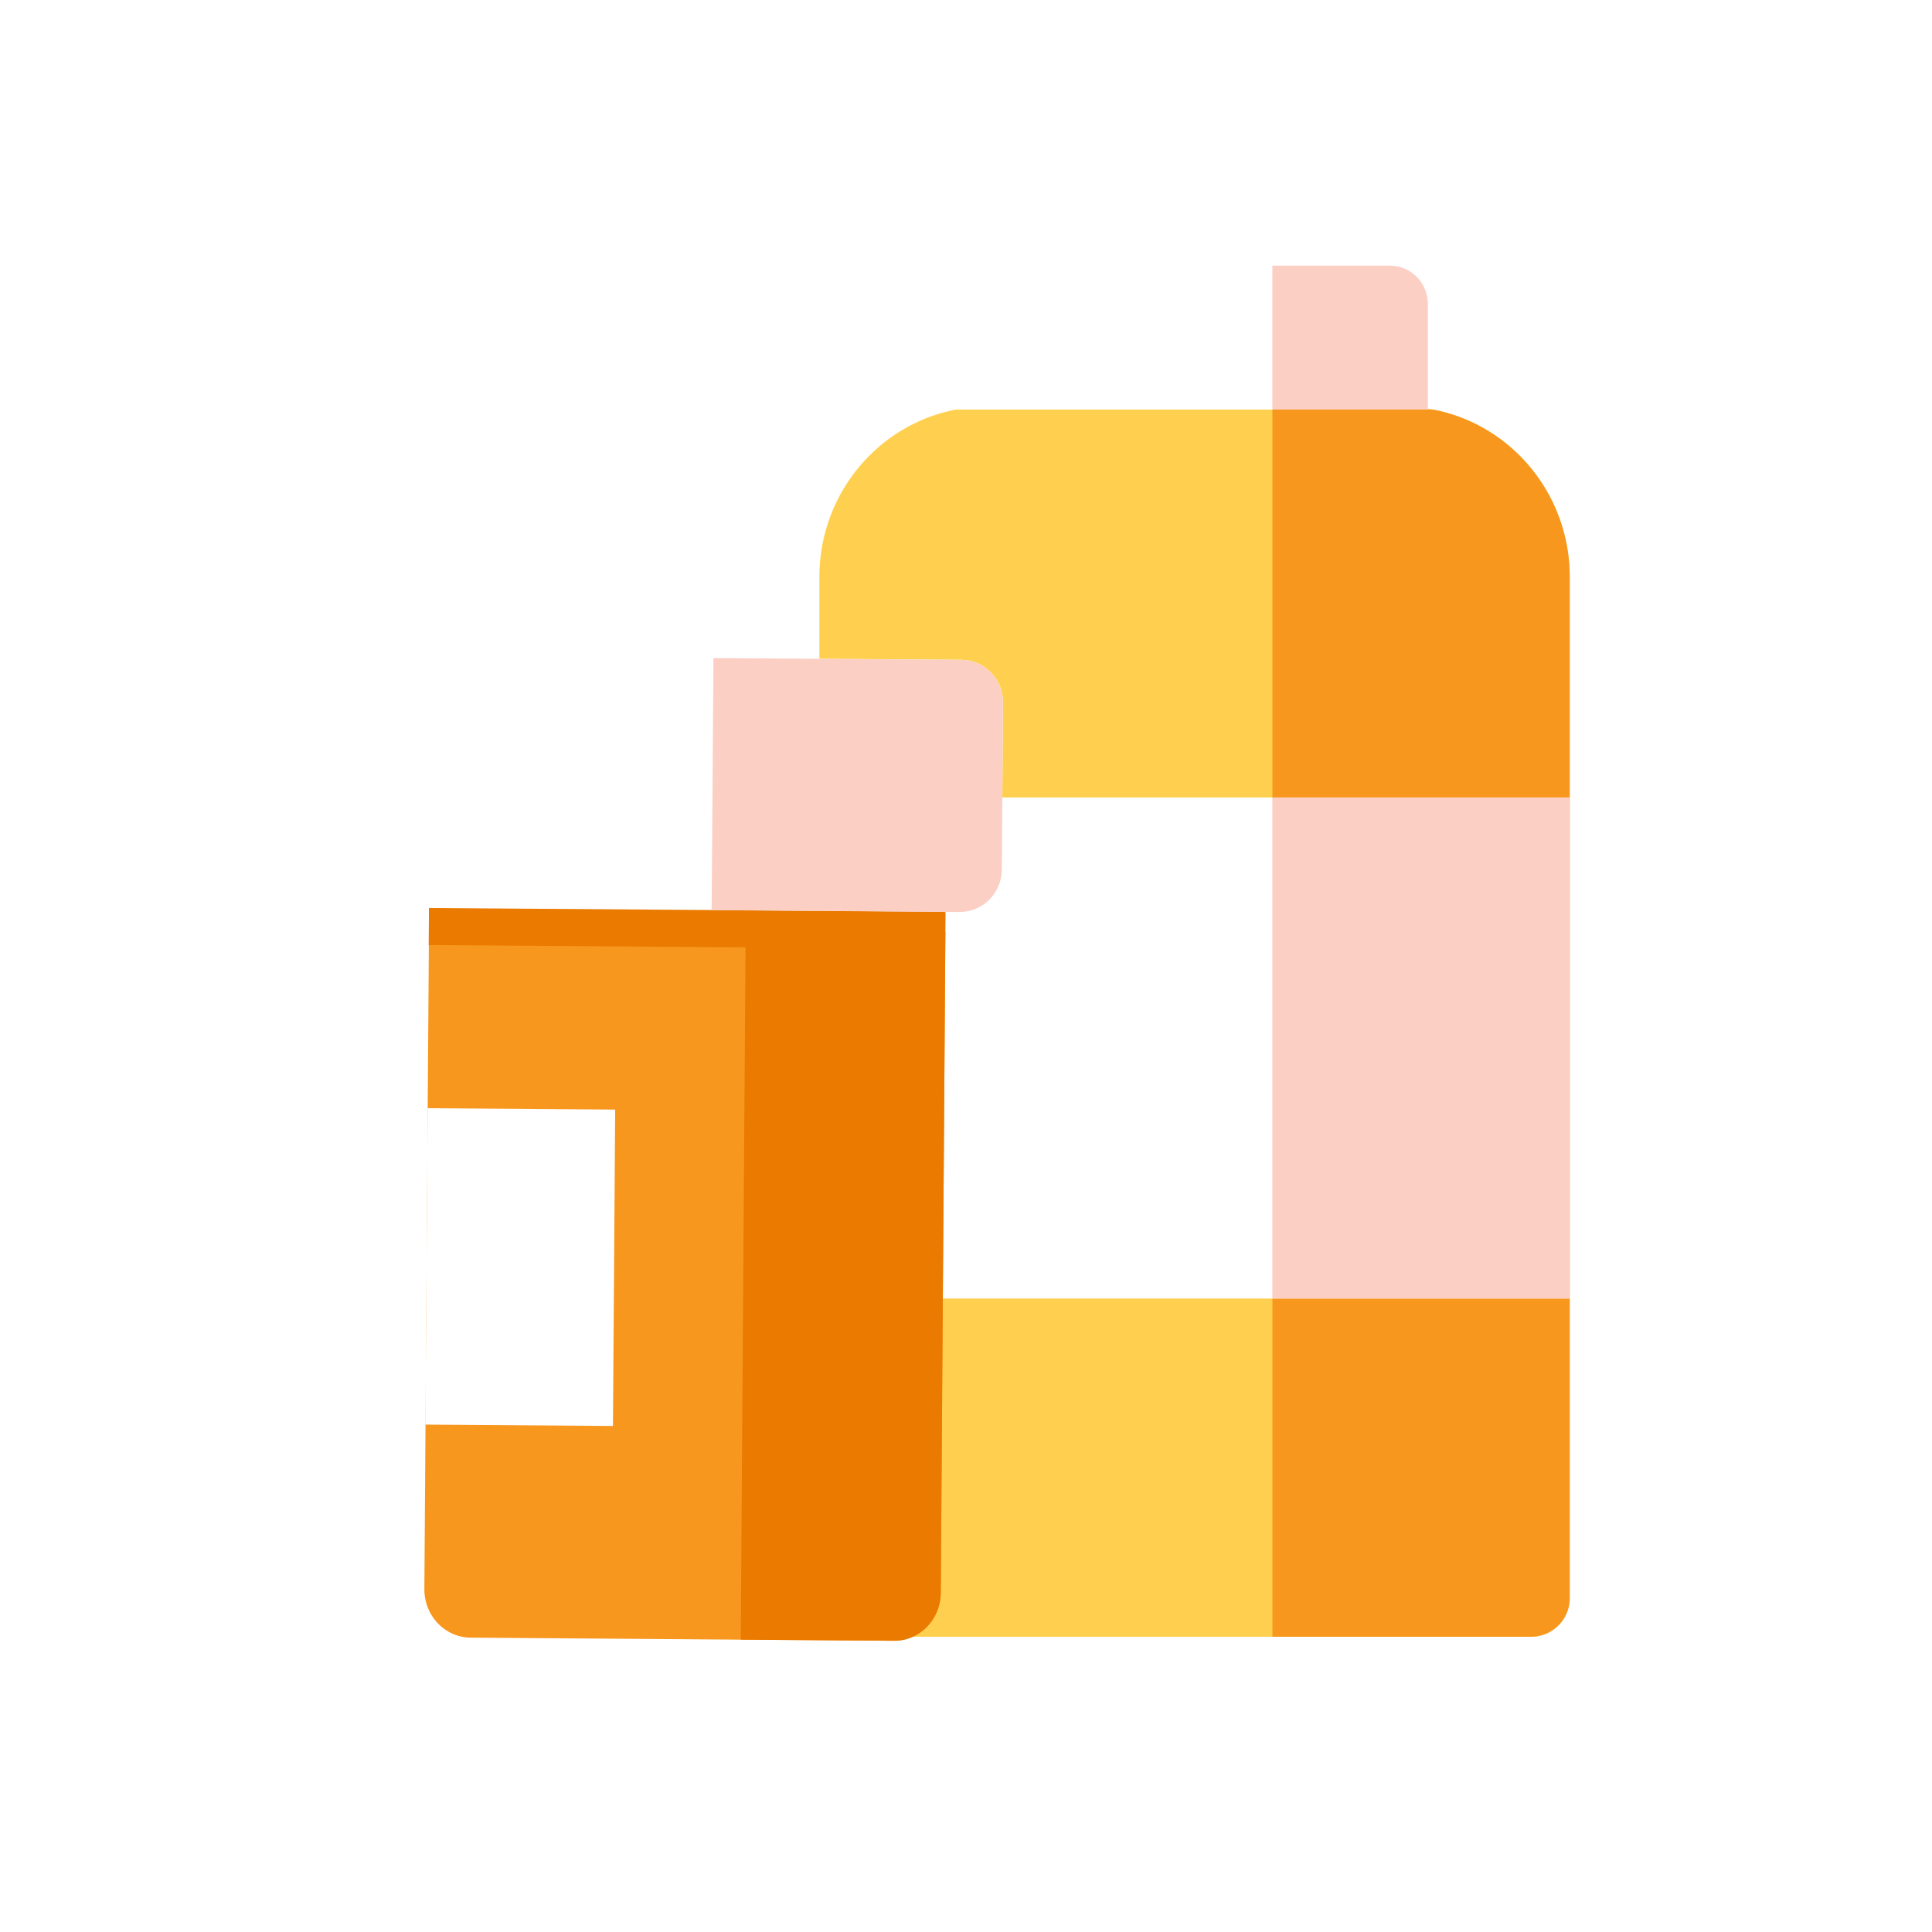
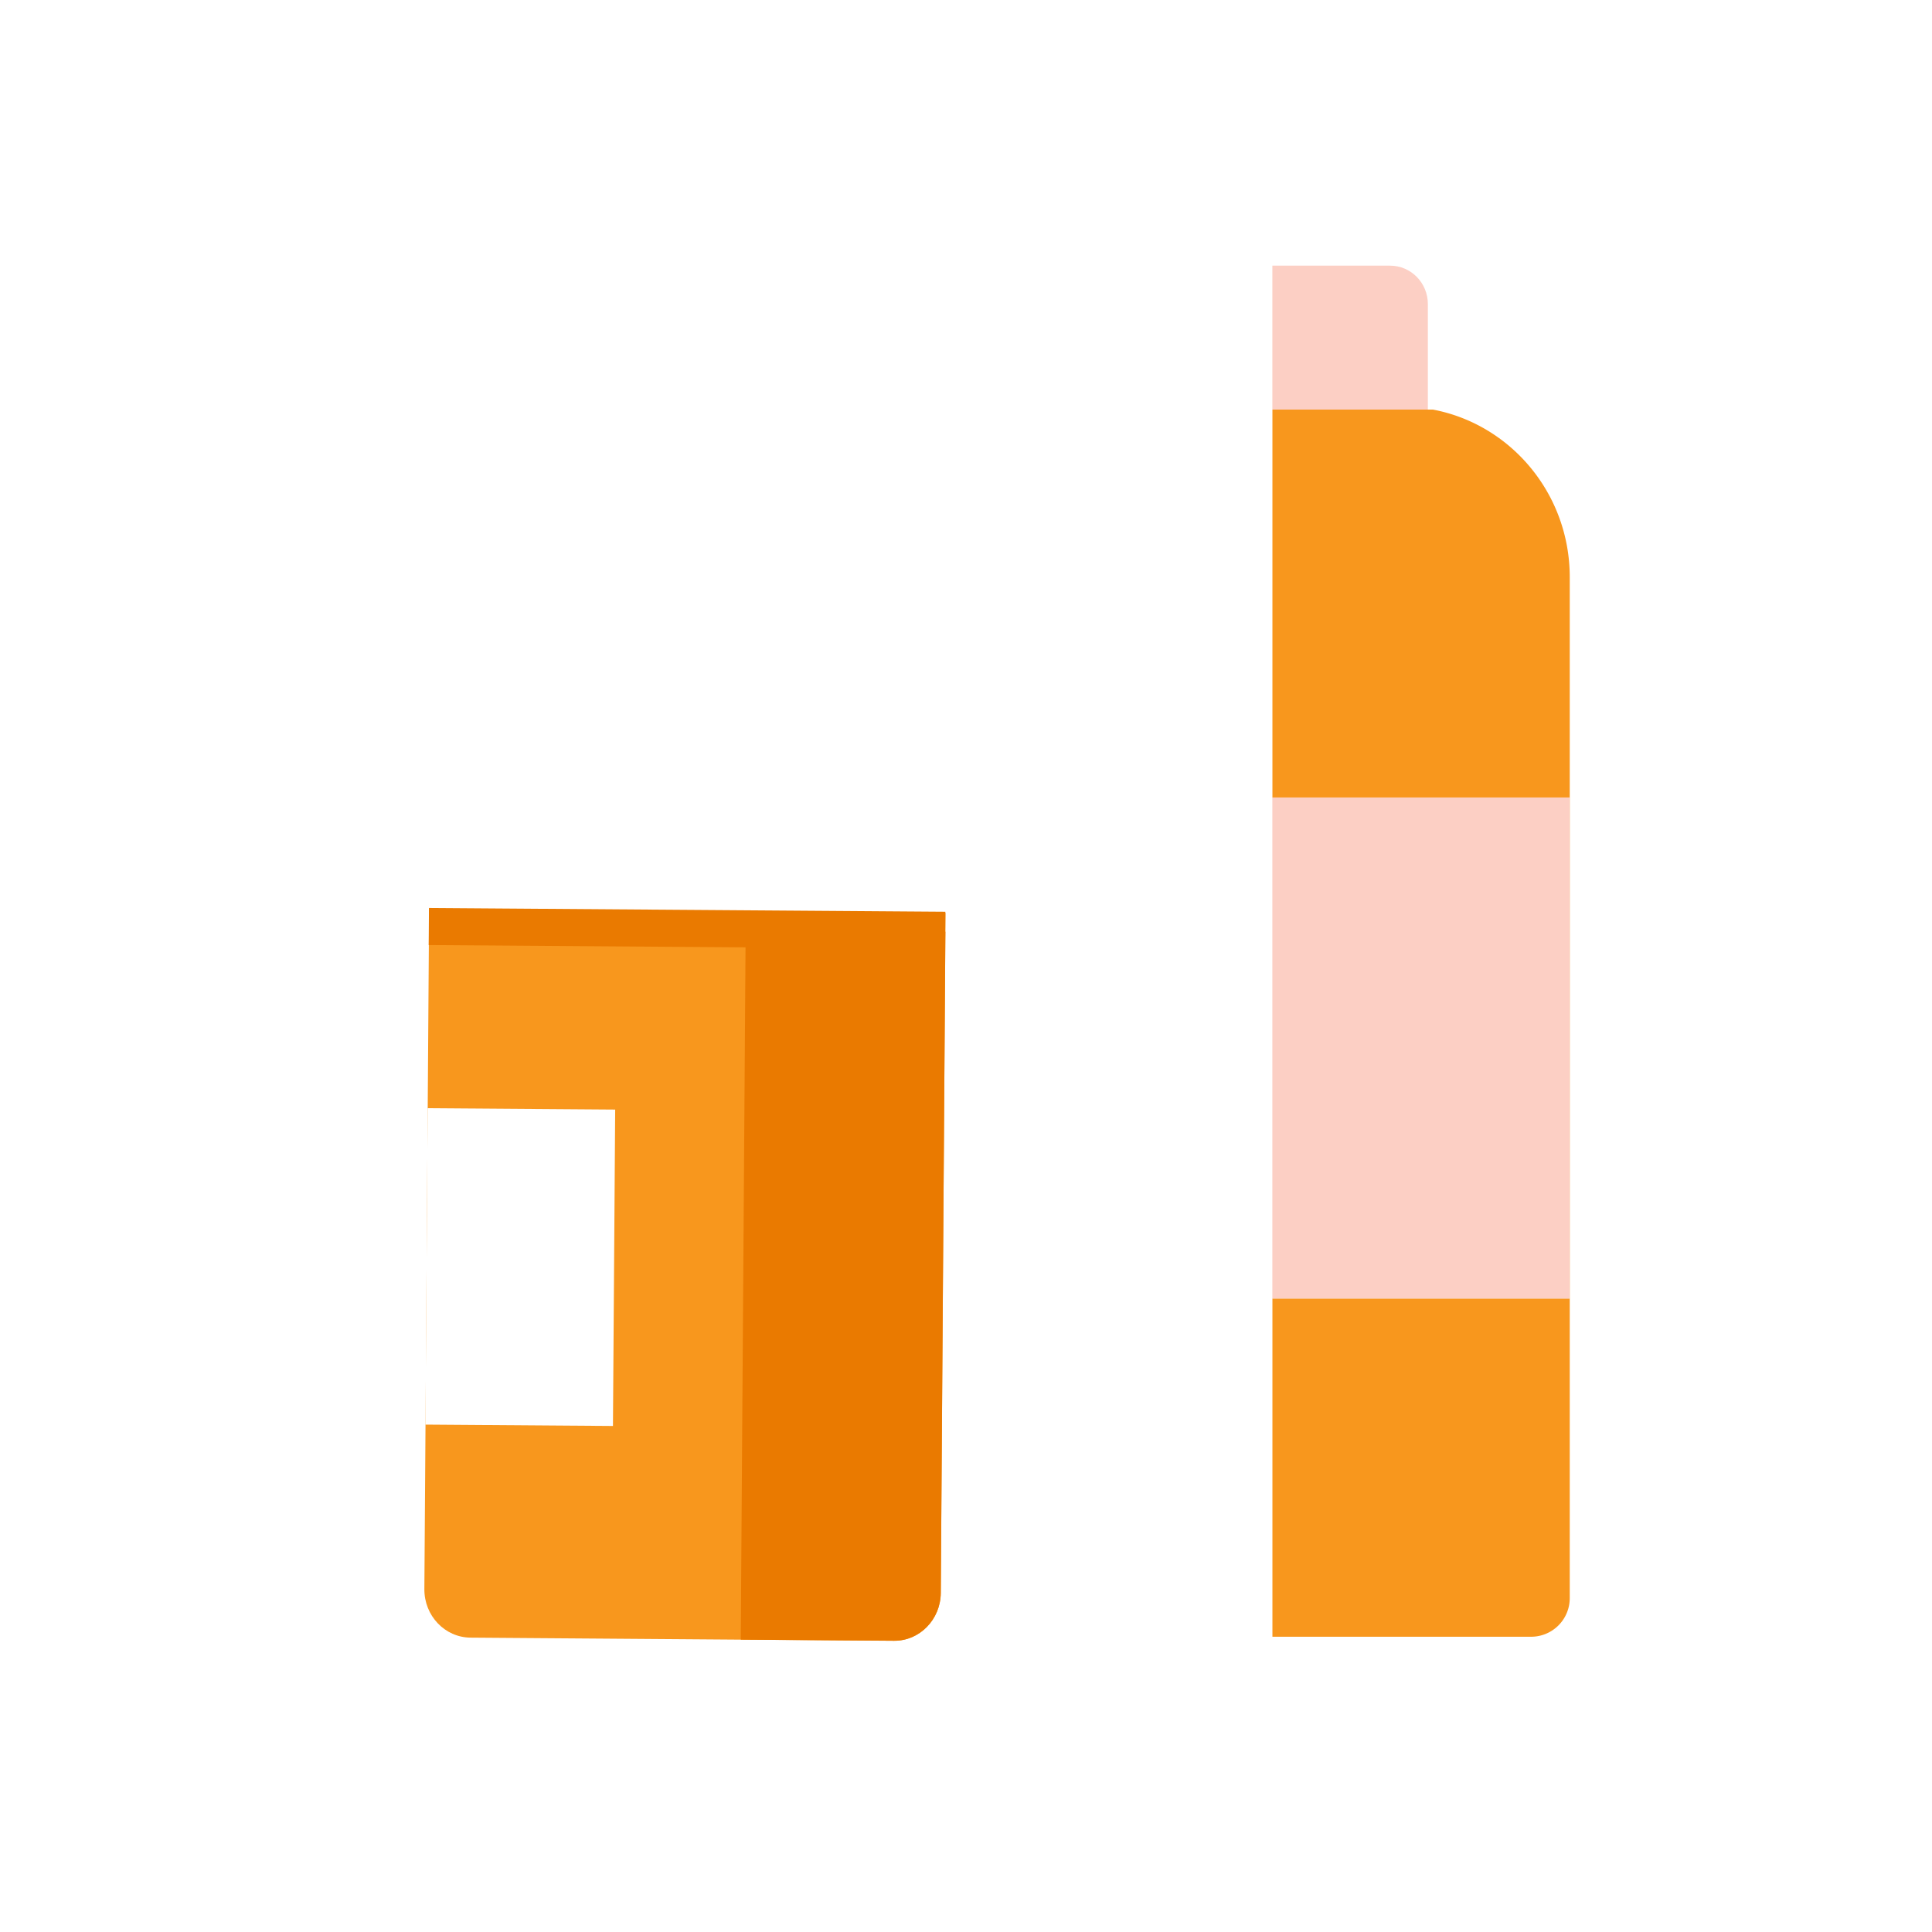
<svg xmlns="http://www.w3.org/2000/svg" width="200" height="200" fill="none">
  <path fill="#fff" d="M0 0h200v200H0z" />
-   <path fill="#FFD04F" d="M145.148 42.098h-42.976c-9.583 0-17.35 7.897-17.35 17.64v109.696h73.671a4 4 0 0 0 4-4V59.738c0-9.743-7.767-17.64-17.345-17.64Z" />
-   <path fill="#fff" d="M143.899 27.5h-41.002c-2.163 0-3.912 1.783-3.912 3.977v10.924h48.826V31.477c0-2.194-1.749-3.977-3.912-3.977Z" />
  <path fill="#FCCFC4" d="M143.9 27.5h-12.186v14.9h16.098V31.478c0-2.194-1.749-3.977-3.912-3.977Z" />
  <path fill="#F8971D" d="M148.335 42.4h-16.614v127.035H158.5a4 4 0 0 0 4-4V59.739c-.005-8.635-6.106-15.815-14.165-17.339Z" />
  <path fill="#fff" d="M162.496 82.557H84.824v51.866h77.672V82.557Z" />
  <path fill="#FCCFC4" d="M162.494 82.557h-30.78v51.866h30.78V82.557Z" />
  <path fill="#F8971D" d="m92.539 169.854-43.827-.327c-2.664-.02-4.8-2.267-4.782-5.025l.489-70.4 53.46.4-.488 70.4c-.023 2.751-2.195 4.976-4.852 4.952Z" />
  <path fill="#fff" d="m63.683 114.863-19.413-.142-.232 32.753 19.414.142.231-32.753Z" />
  <path fill="#EA7A00" d="m97.866 93.618-53.455-.39-.032 4.604 53.454.39.033-4.604Z" />
  <path fill="#EA7A00" d="m97.387 164.902.478-68.452-20.676-.152-.506 73.436 15.859.115c2.65.029 4.822-2.196 4.845-4.947Z" />
  <path fill="#fff" d="m99.516 68.3-56.364-.409c-2.403-.016-4.364 1.943-4.373 4.377l-.12 17.278c-.016 2.44 1.915 4.43 4.314 4.439l56.363.409c2.403.016 4.365-1.943 4.374-4.378l.119-17.278c.021-2.431-1.917-4.418-4.313-4.438Z" />
-   <path fill="#FCCFC4" d="m103.708 90.027.119-17.278c.016-2.439-1.91-4.422-4.313-4.439l-25.658-.186-.187 26.098 25.658.186c2.403.017 4.36-1.95 4.381-4.38Z" />
</svg>